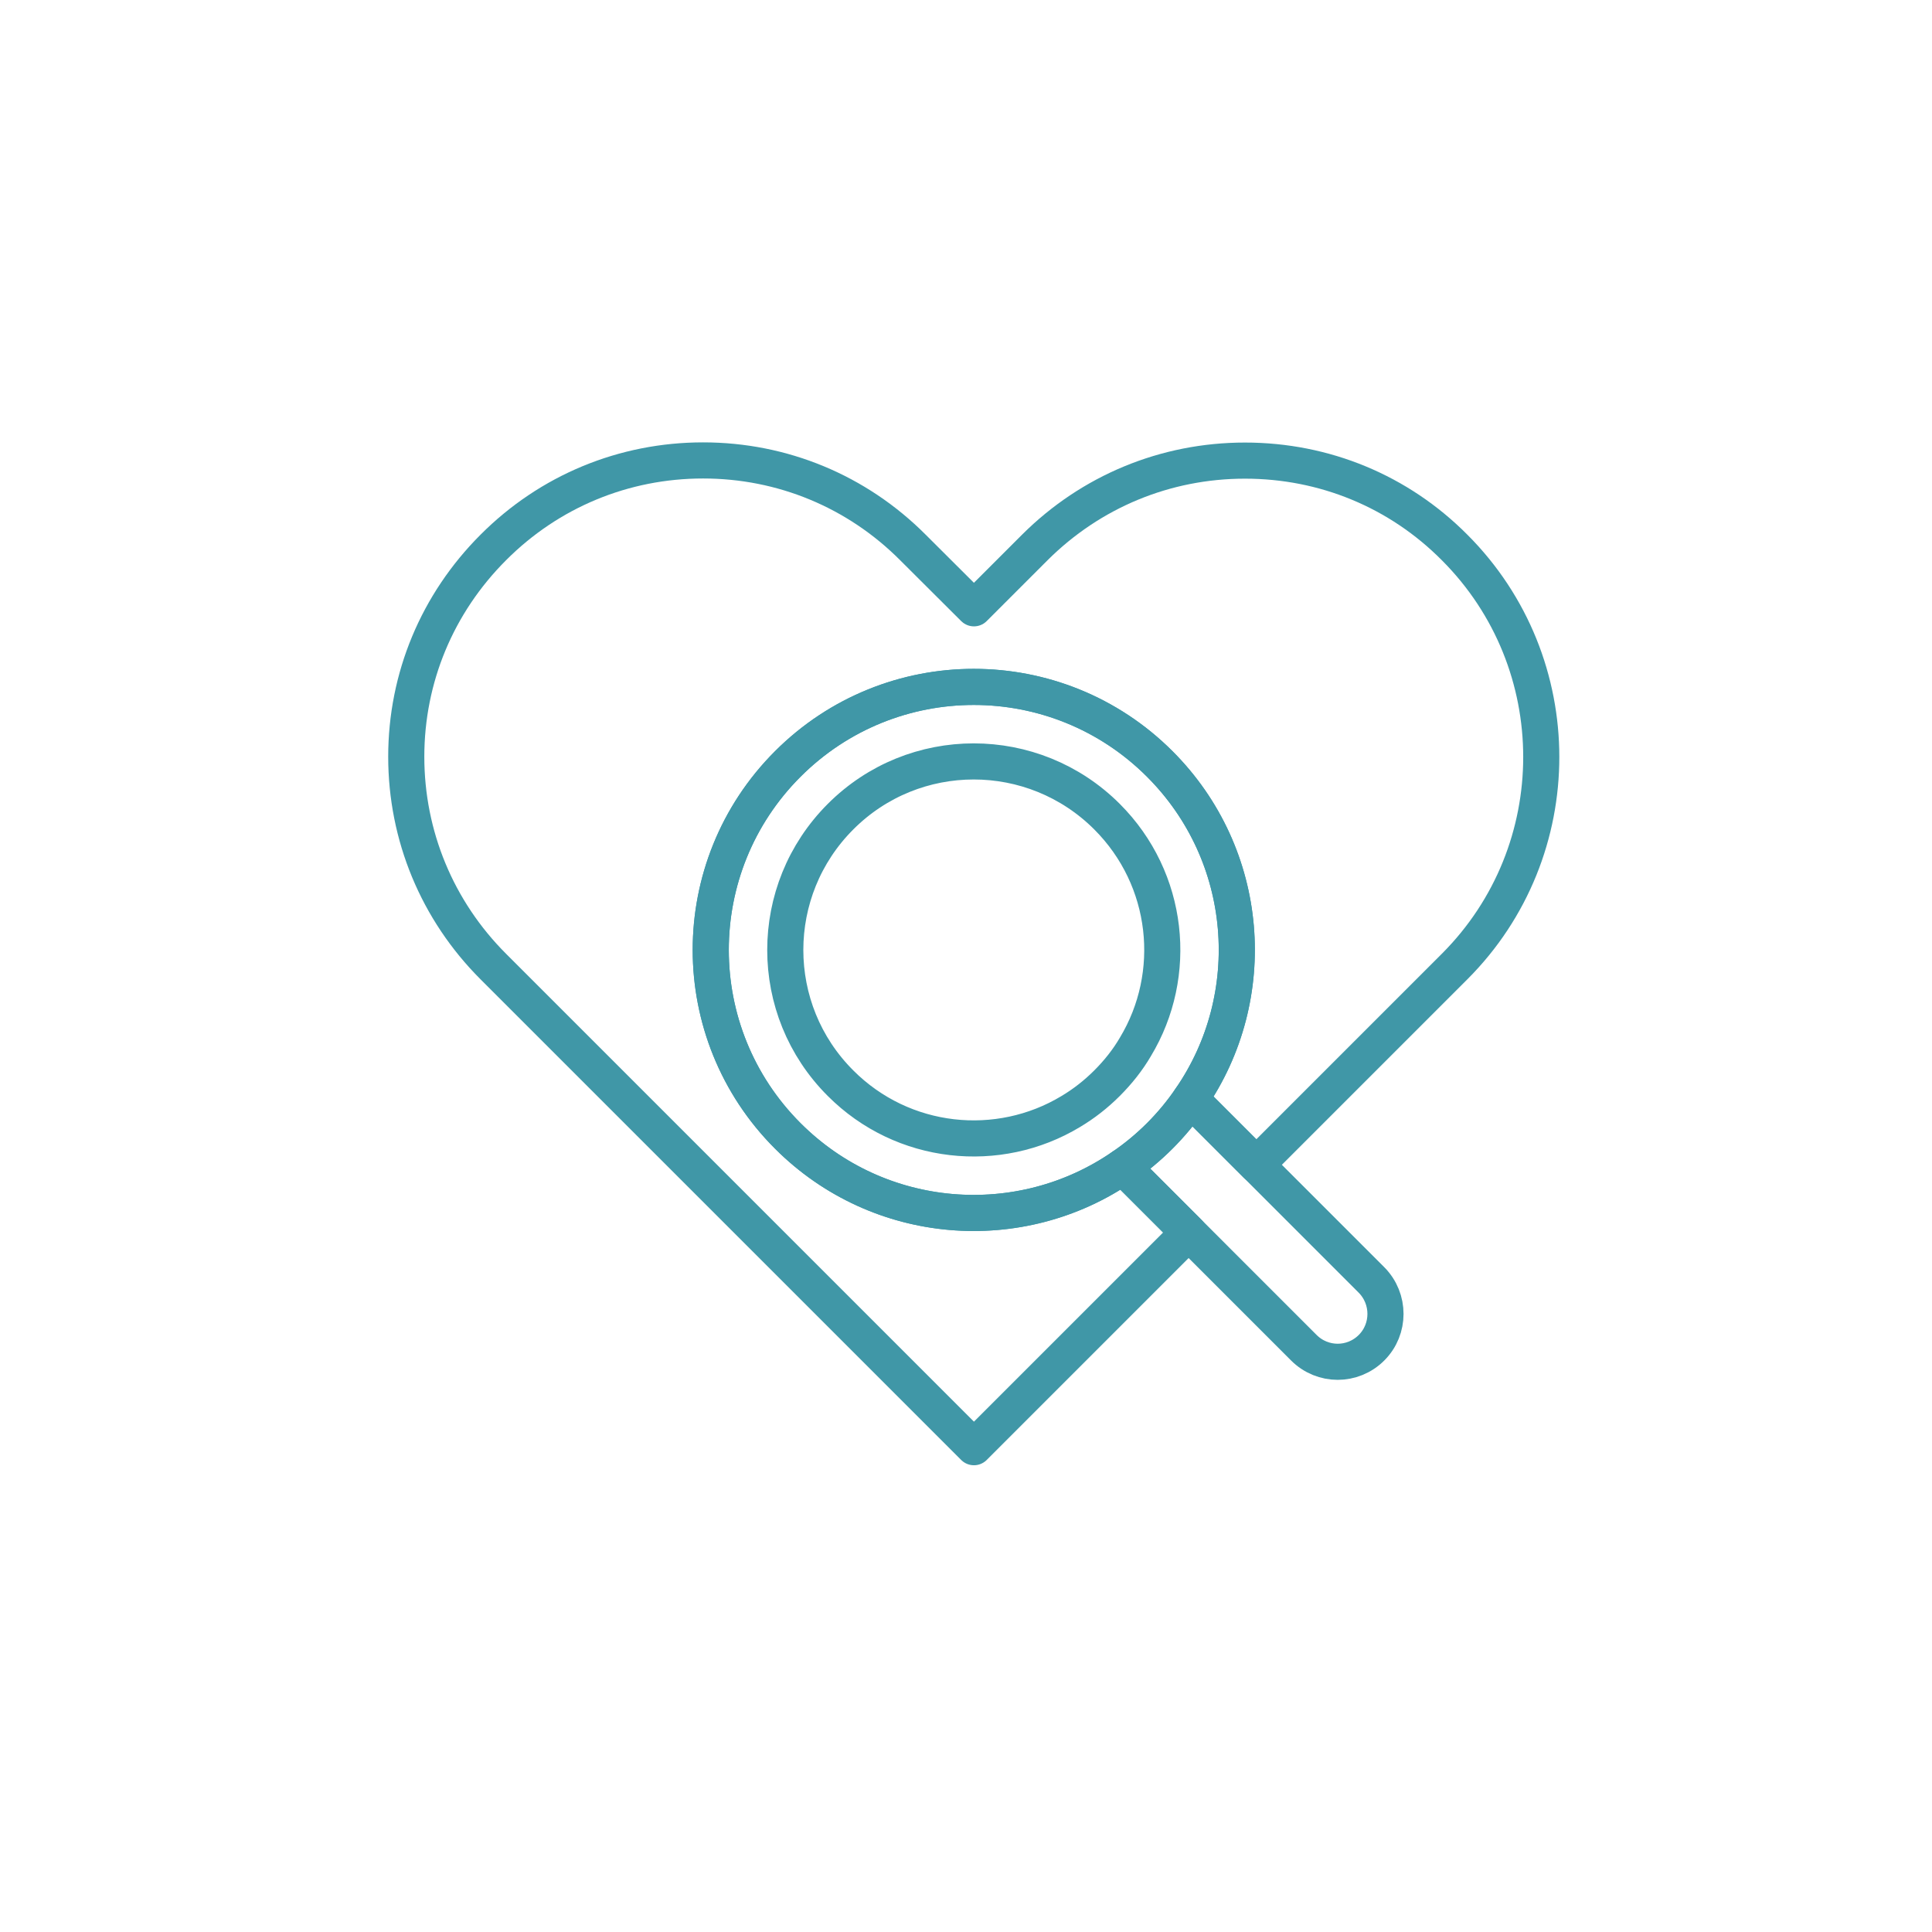
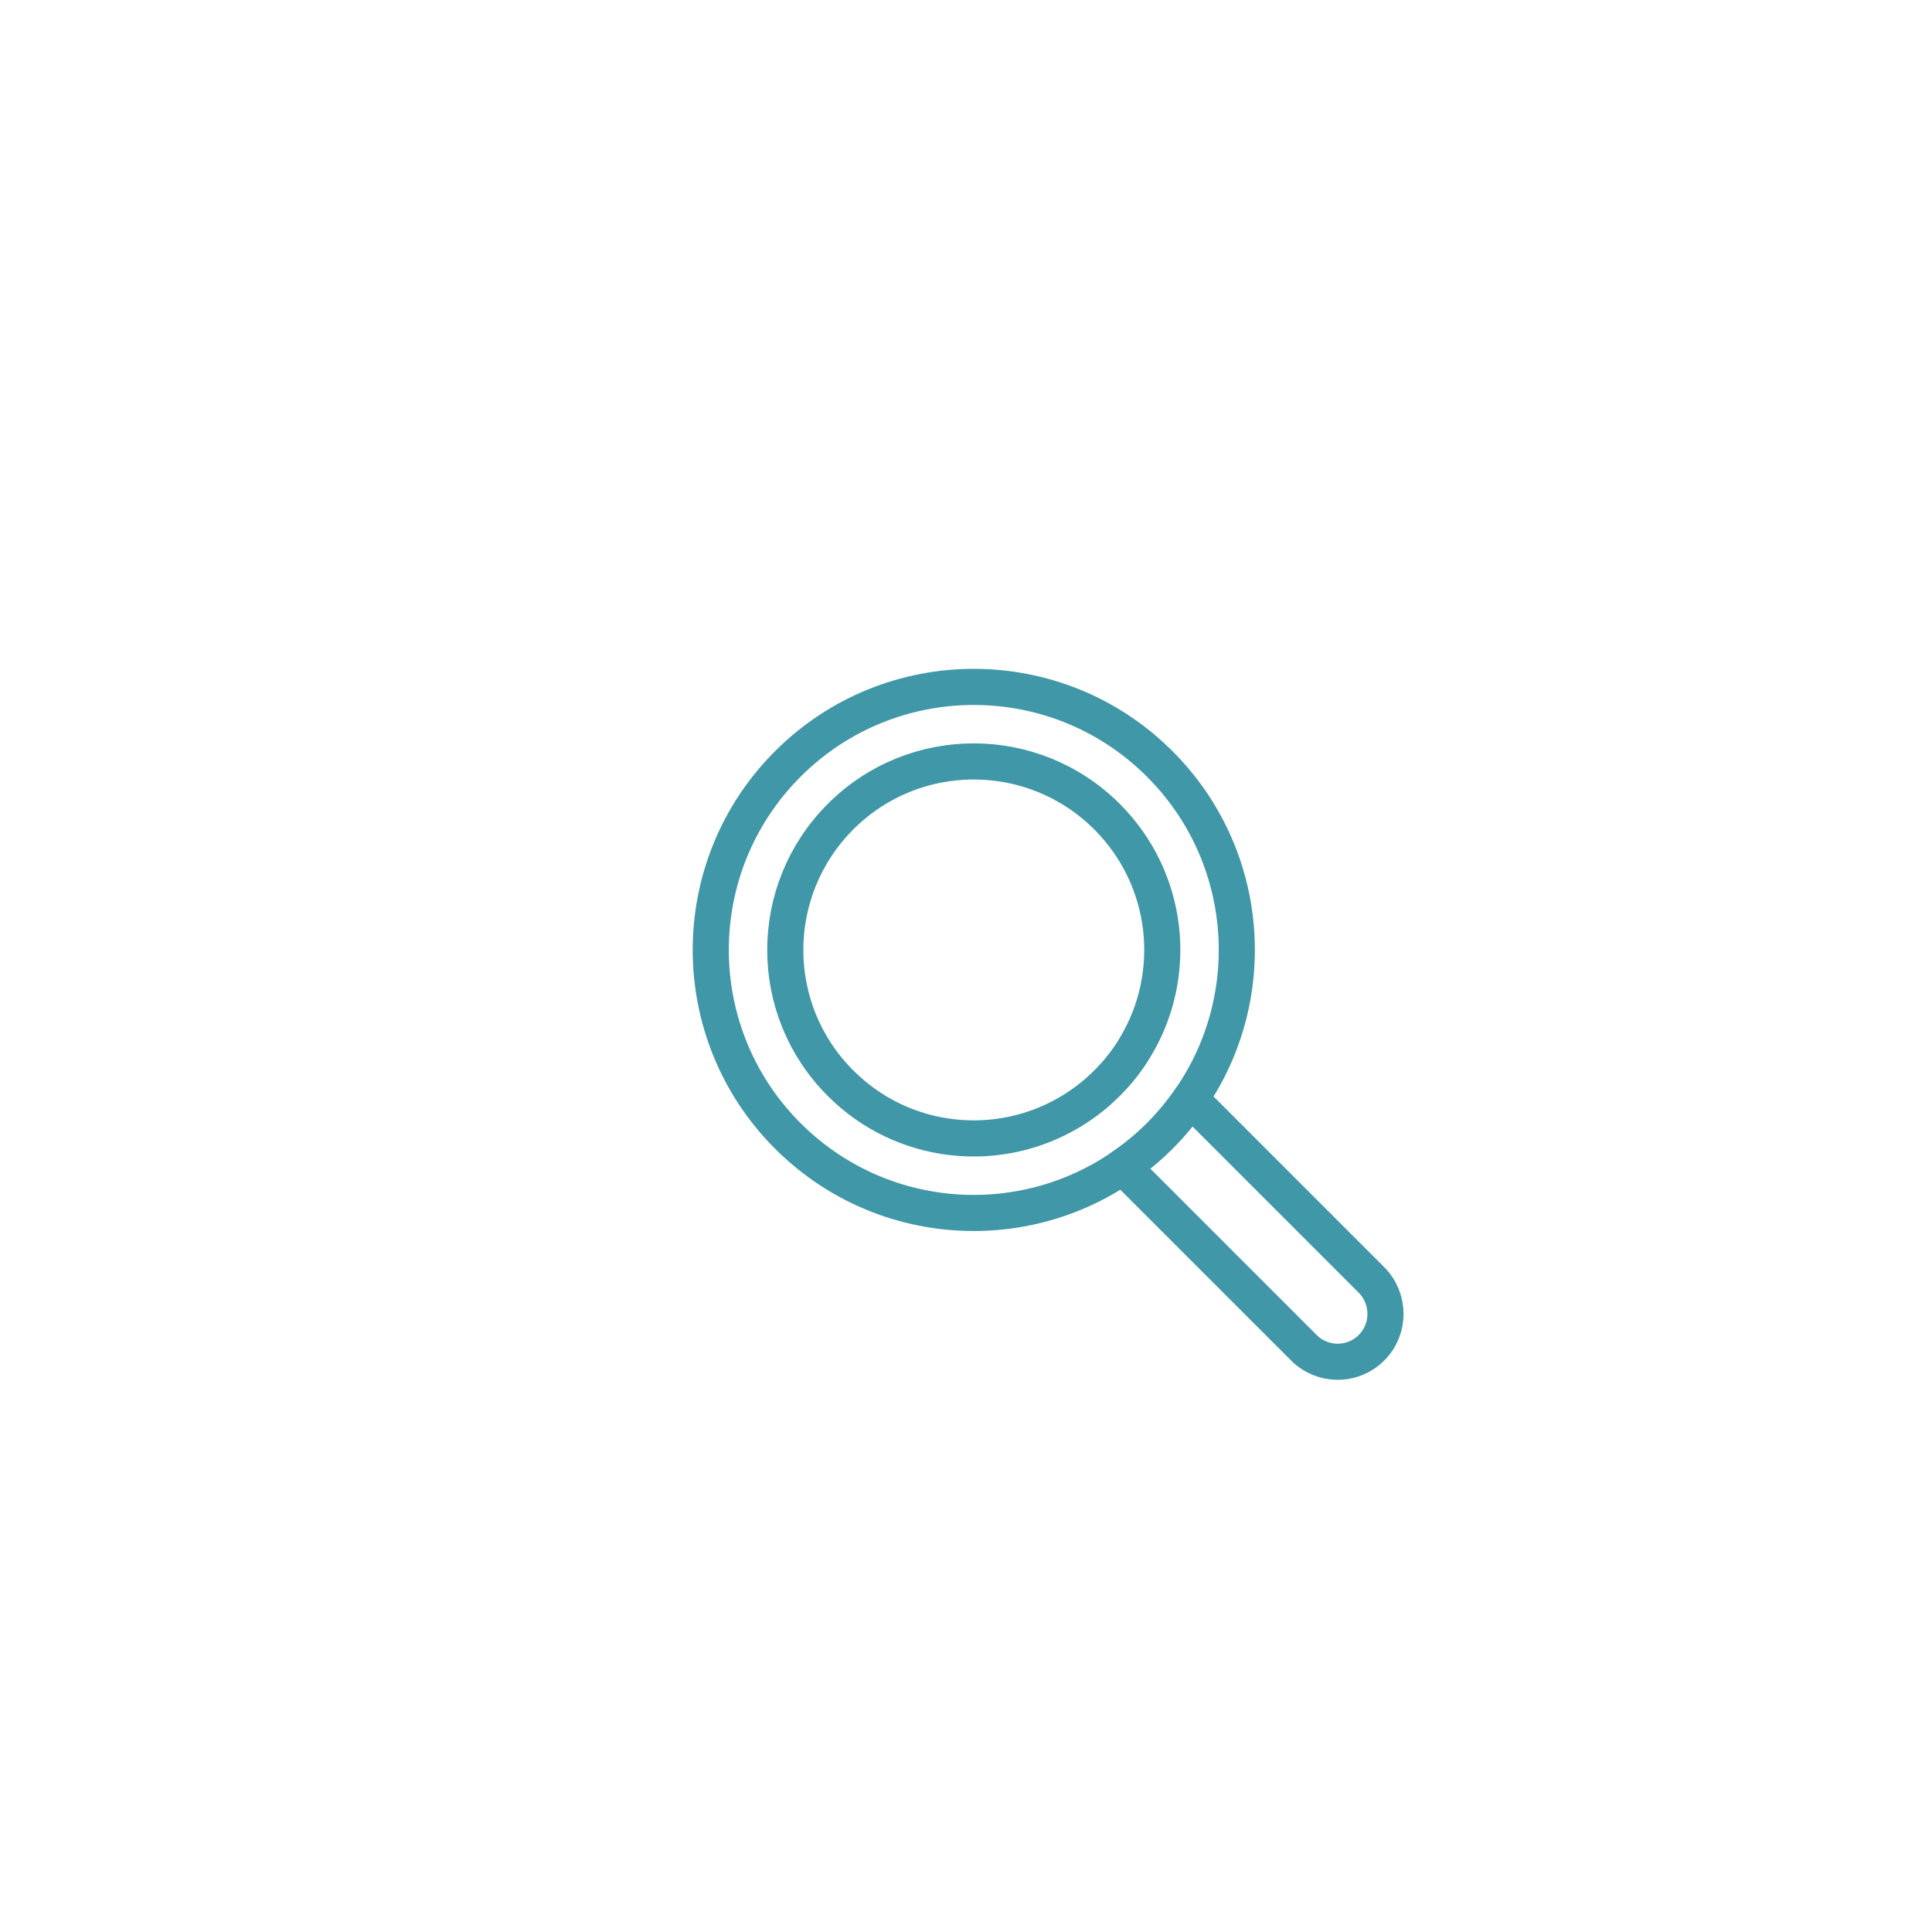
<svg xmlns="http://www.w3.org/2000/svg" width="107" height="107" viewBox="0 0 107 107" fill="none">
-   <path d="M80.56 30.32C77.47 27.21 73.35 25.51 68.95 25.51C64.55 25.51 60.42 27.22 57.31 30.32L53.94 33.69L50.56 30.32C47.46 27.21 43.33 25.5 38.94 25.5C34.55 25.5 30.42 27.21 27.32 30.32C24.21 33.43 22.5 37.54 22.5 41.91C22.5 46.28 24.21 50.42 27.32 53.53L53.94 80.15L65.83 68.26L62.18 64.61C56.51 68.53 48.68 67.96 43.63 62.91C37.94 57.22 37.94 48 43.63 42.31C49.32 36.62 58.54 36.62 64.23 42.31C69.28 47.36 69.85 55.19 65.93 60.86L69.58 64.51L80.56 53.53C86.96 47.13 86.96 36.72 80.56 30.32Z" stroke="#4097A7" stroke-width="2" stroke-linecap="round" stroke-linejoin="round" />
  <path d="M75.96 74.64C74.92 75.68 73.25 75.68 72.21 74.64L65.83 68.26L62.18 64.61C62.9 64.12 63.59 63.55 64.23 62.91C64.87 62.27 65.44 61.58 65.93 60.86L69.58 64.51L75.96 70.89C76.99 71.93 76.99 73.61 75.96 74.64Z" stroke="#4097A7" stroke-width="2" stroke-linecap="round" stroke-linejoin="round" />
  <path d="M64.231 42.31C58.541 36.62 49.321 36.62 43.631 42.31C37.941 48 37.941 57.22 43.631 62.91C48.681 67.96 56.511 68.53 62.181 64.61C62.901 64.12 63.591 63.55 64.231 62.91C64.871 62.27 65.441 61.58 65.931 60.86C69.851 55.19 69.281 47.36 64.231 42.31ZM62.881 57.98C62.461 58.7 61.931 59.37 61.311 59.99C60.691 60.61 60.021 61.13 59.301 61.56C55.291 63.98 50.001 63.45 46.551 59.99C42.471 55.92 42.471 49.31 46.551 45.23C50.621 41.15 57.231 41.15 61.311 45.23C64.771 48.69 65.301 53.97 62.881 57.98Z" stroke="#4097A7" stroke-width="2" stroke-linecap="round" stroke-linejoin="round" />
</svg>